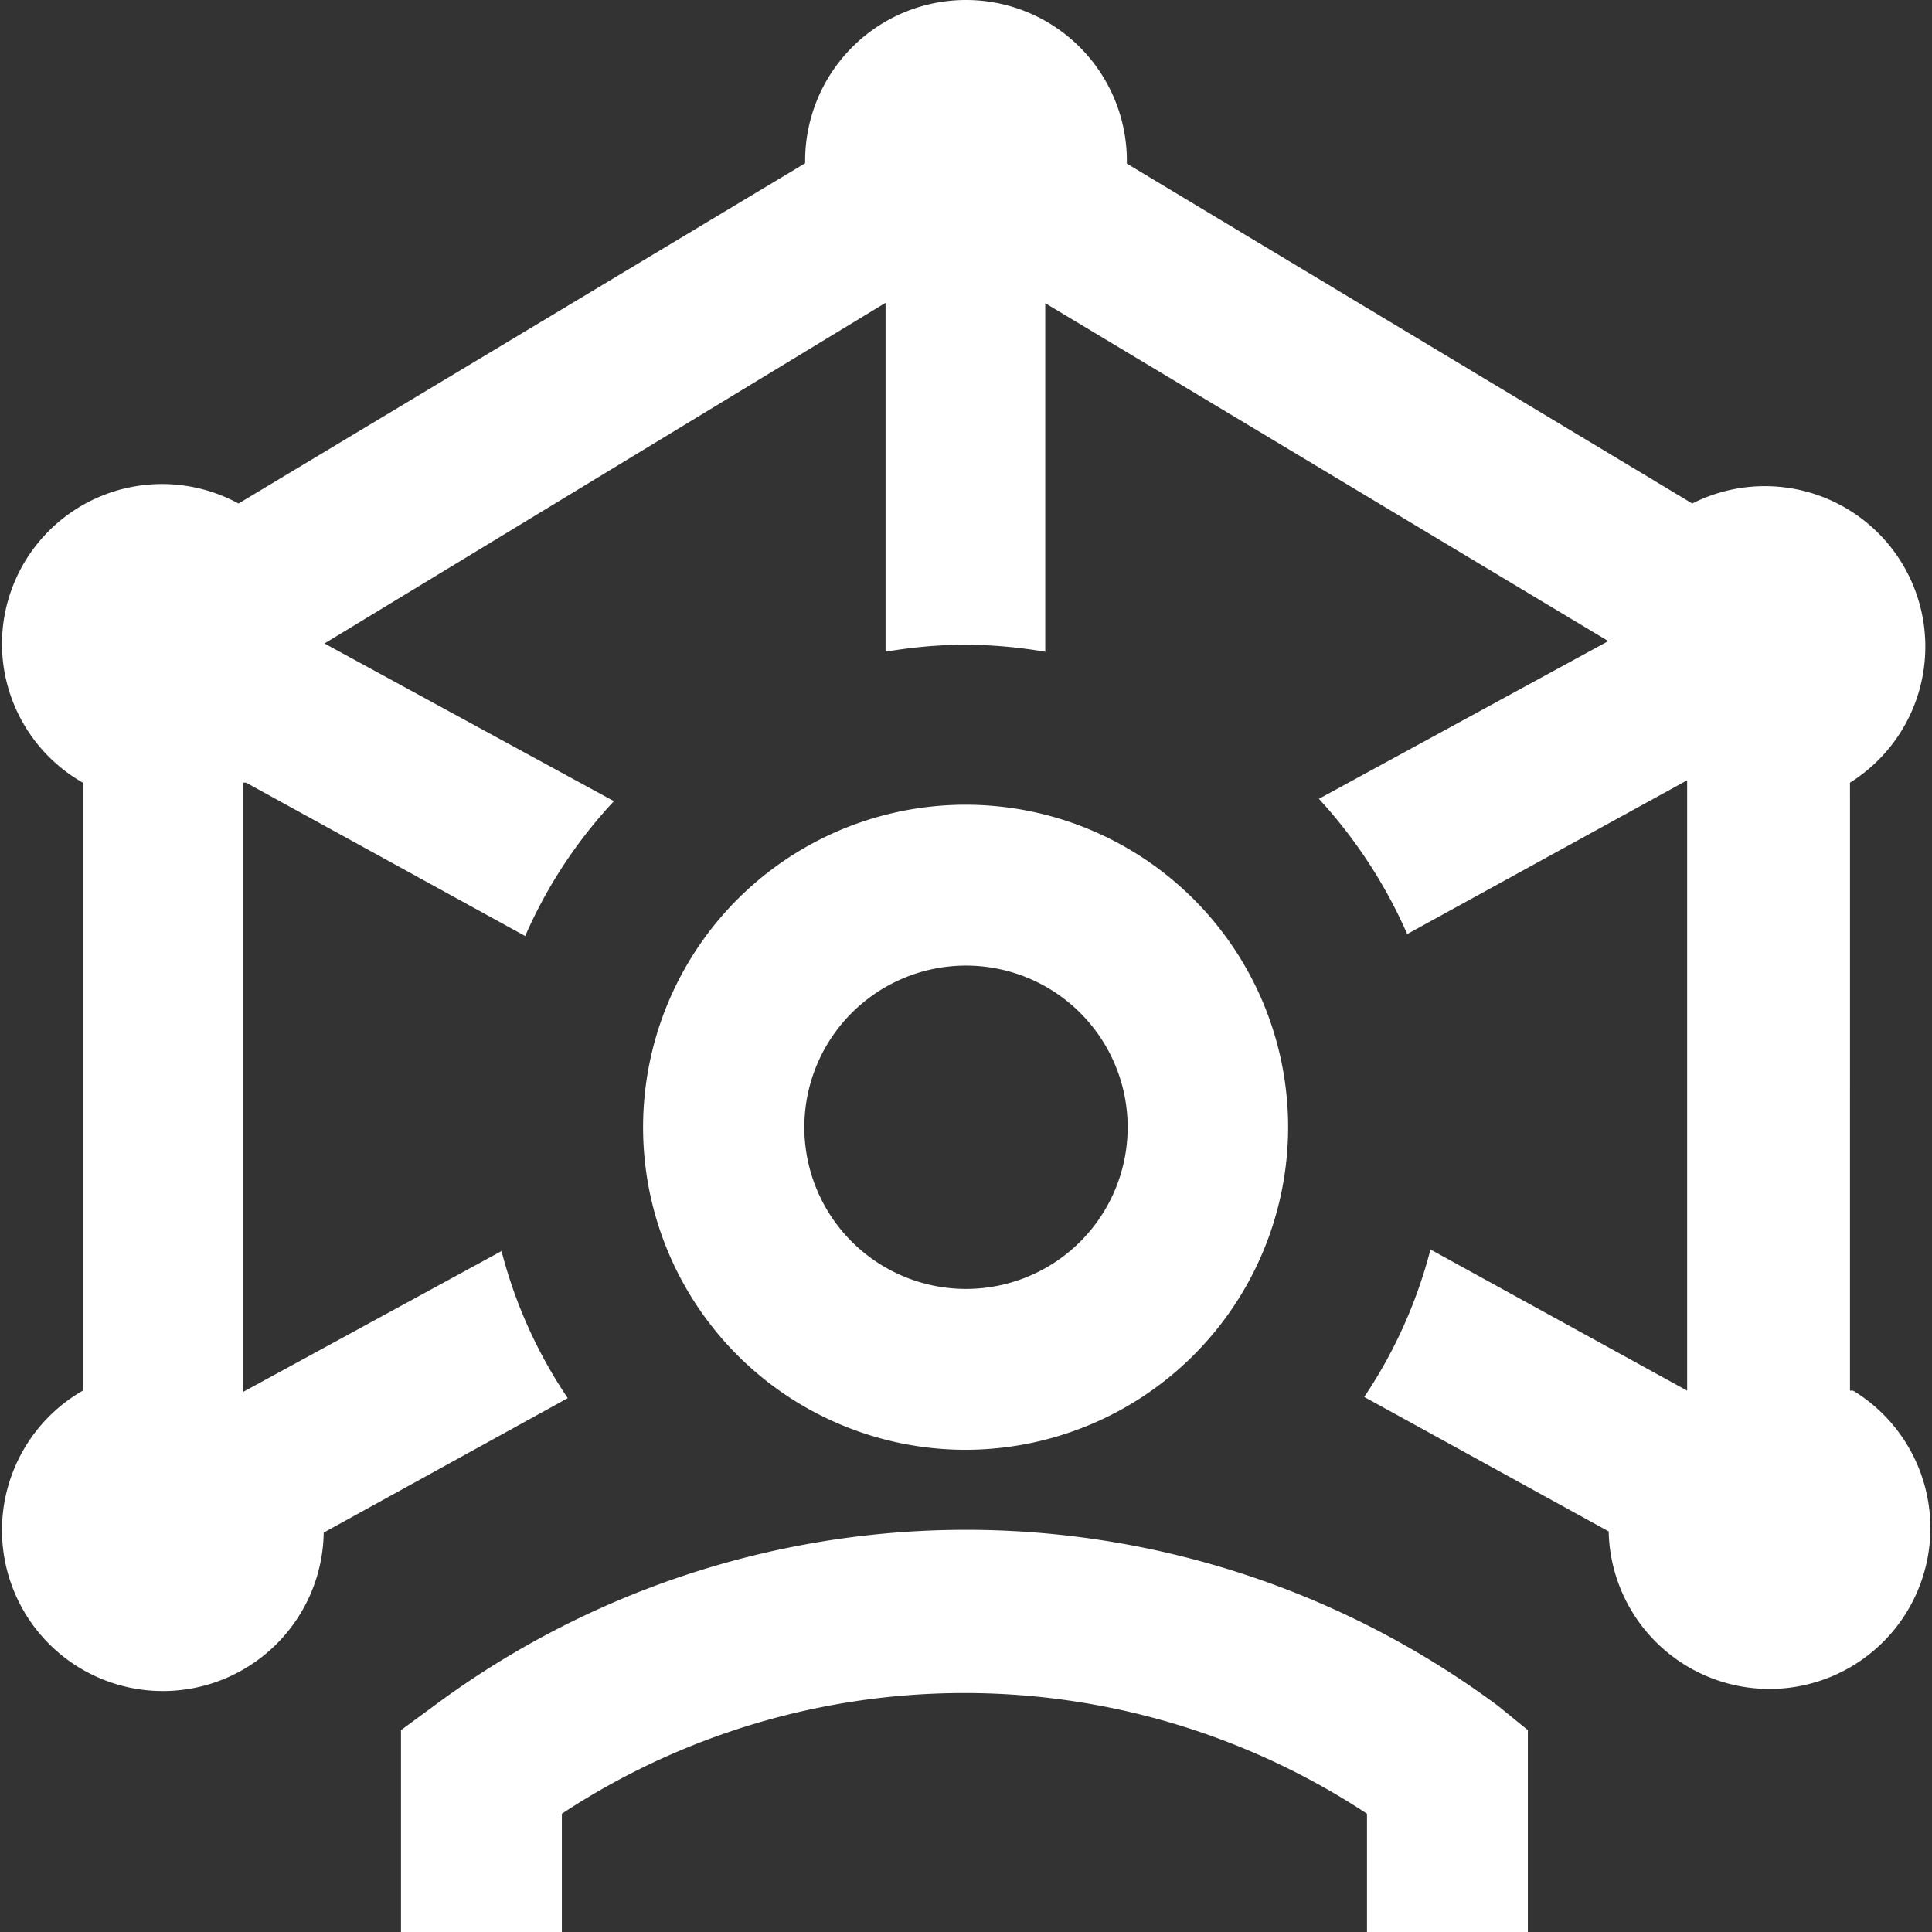
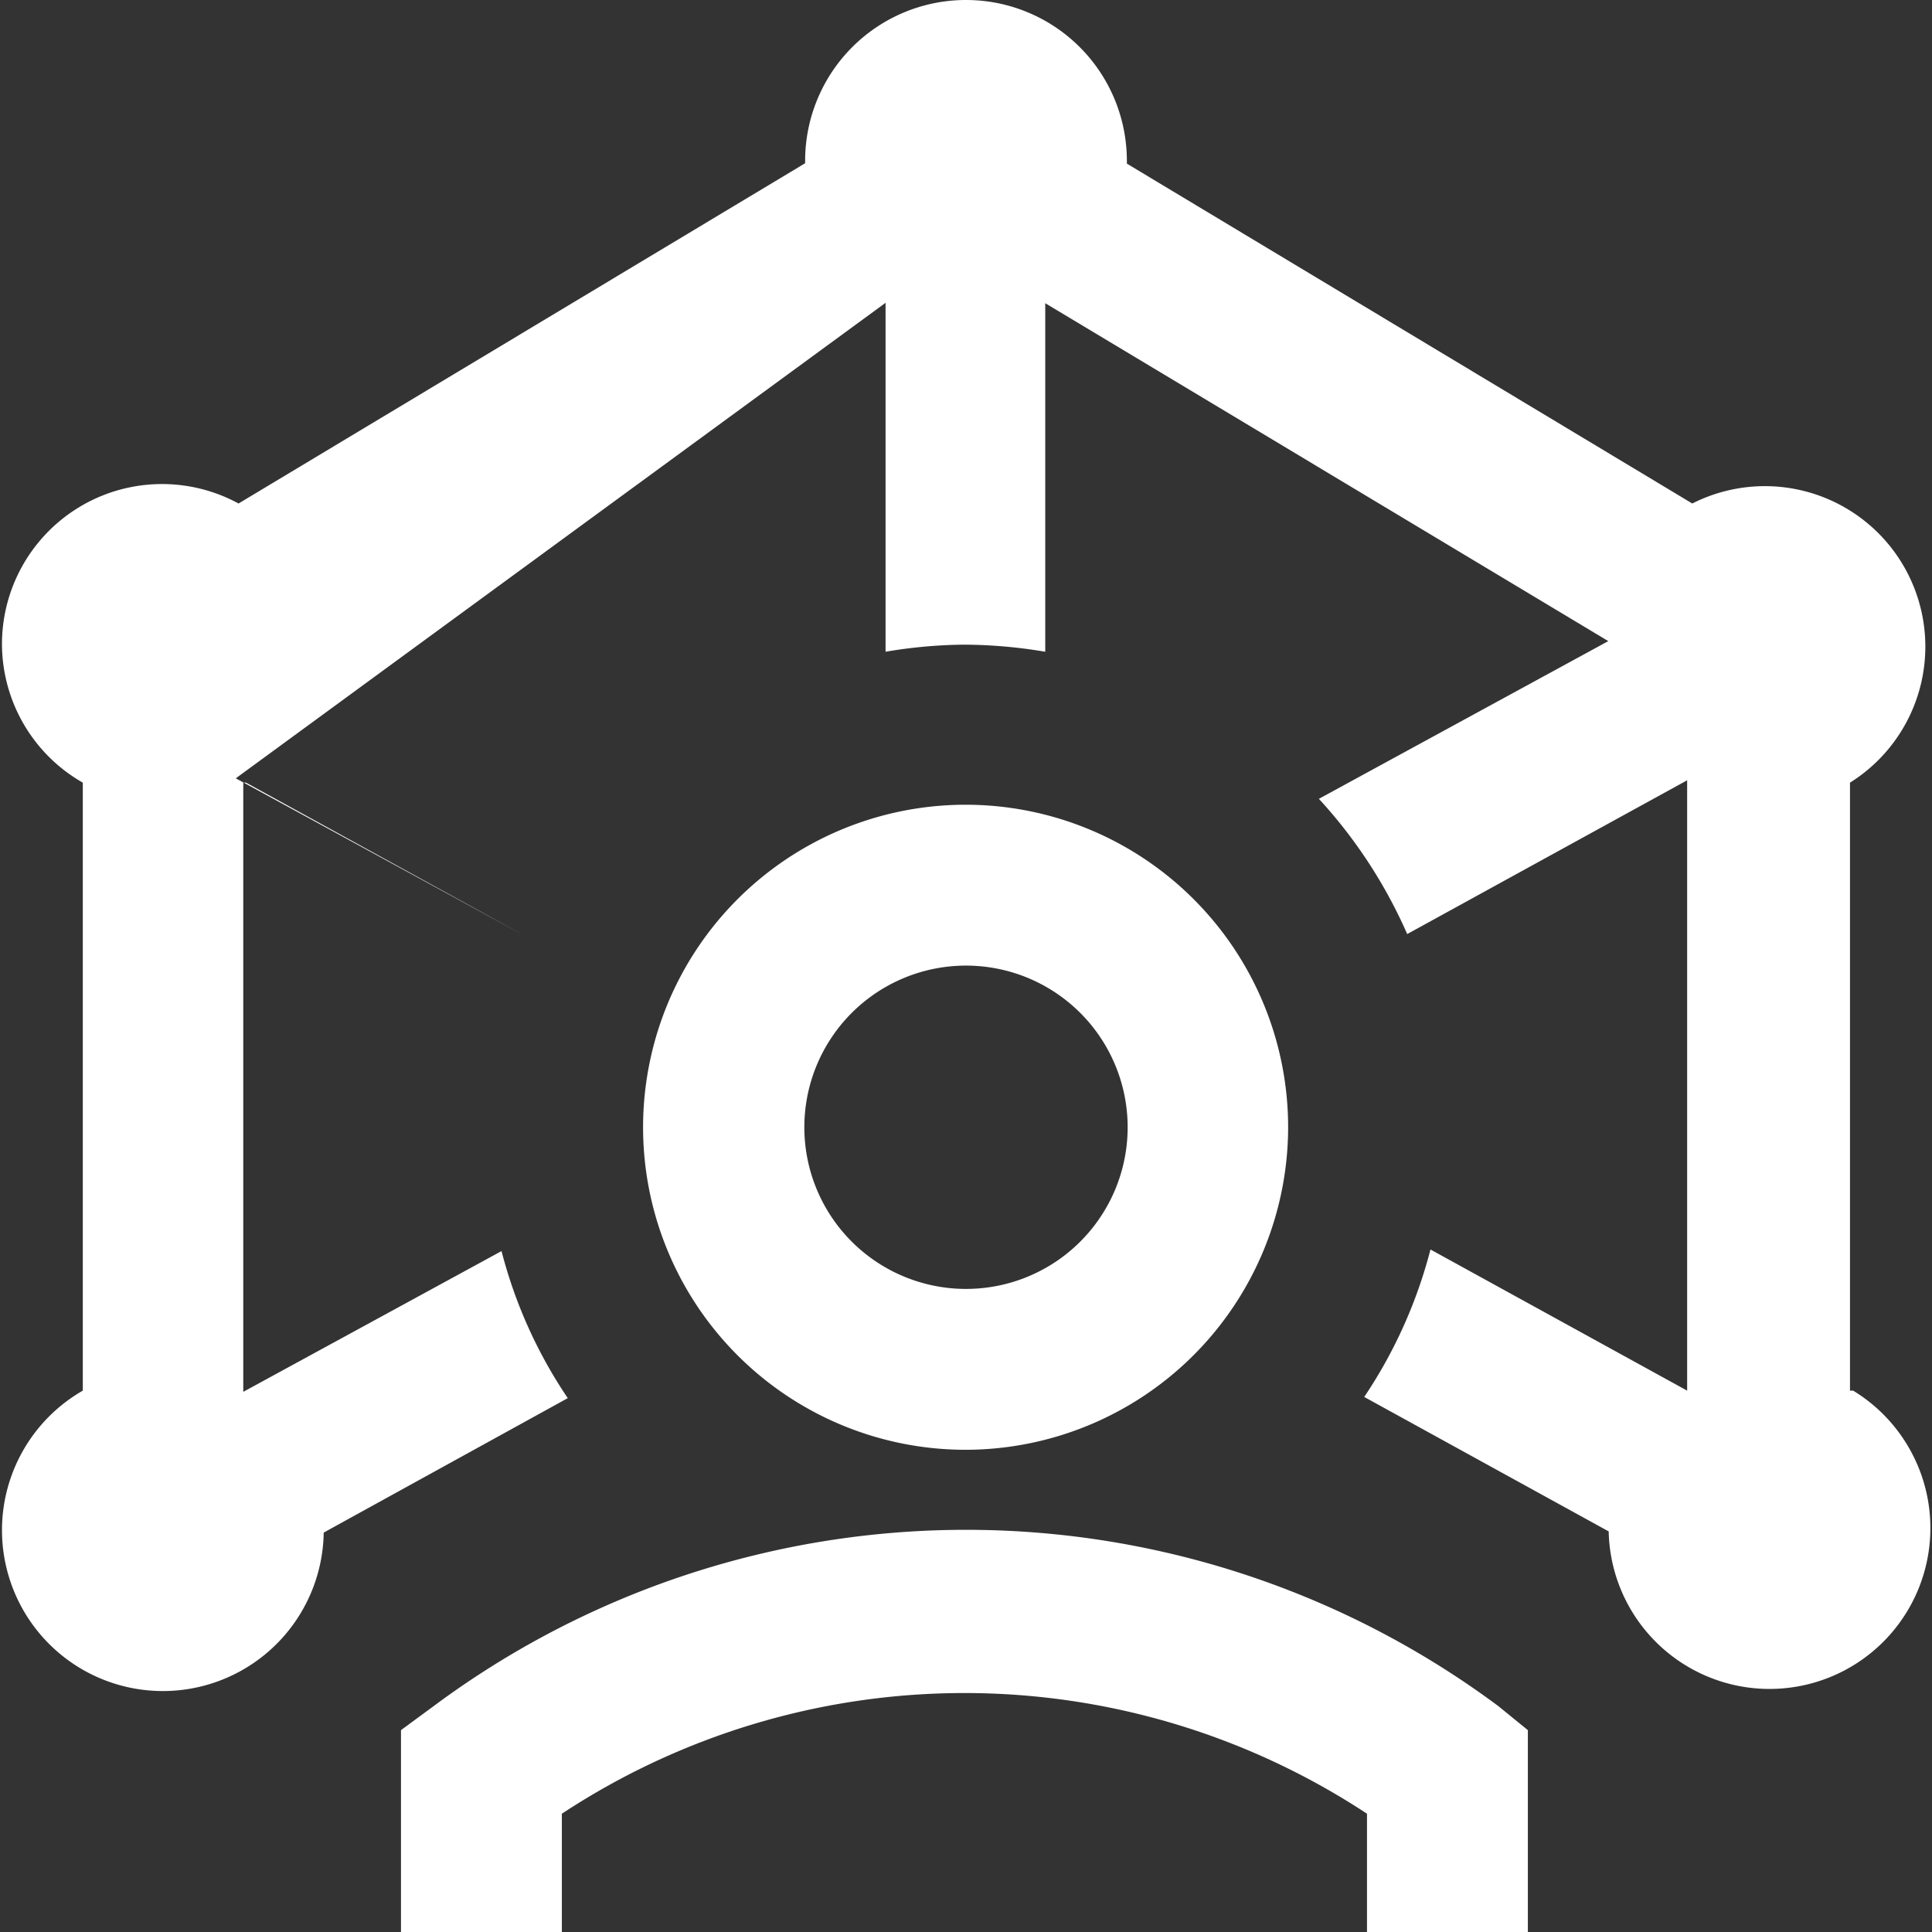
<svg xmlns="http://www.w3.org/2000/svg" viewBox="0 0 49 49">
  <rect x="0" y="0" width="49" height="49" fill="#333333" stroke="none" />
  <defs>
    <style>.cls-1{isolation:isolate;}.cls-2{fill:#ffffff;fill-rule:evenodd;}</style>
  </defs>
  <title>Shape 12</title>
  <g id="Layer_2" data-name="Layer 2">
    <g id="Shape_12" data-name="Shape 12" class="cls-1">
      <g id="Shape_12-2" data-name="Shape 12">
-         <path class="cls-2" d="M11,43.27l-.83.61V49h4.08V46a18.56,18.56,0,0,1,20.42,0v3h4.08V43.88L38,43.27A22.62,22.62,0,0,0,11,43.27Zm35.92-8V19.85a4.07,4.07,0,0,0-4-7.08L28.58,4.15V4.08a4.08,4.08,0,1,0-8.16,0v.06L6.05,12.77a4.06,4.06,0,0,0-6,3.56,4.06,4.06,0,0,0,2.05,3.52V35.27a4.08,4.08,0,1,0,6.11,3.6l6.19-3.41a12,12,0,0,1-1.68-3.73L6.17,35.3l0,0V19.85l.07,0,7.08,3.89a12.08,12.08,0,0,1,2.25-3.42l-7.34-4L22.46,7.68v8.85a12.36,12.36,0,0,1,2-.18,12.6,12.6,0,0,1,2.05.18V7.69l14.28,8.57-7.34,4a12.46,12.46,0,0,1,2.24,3.43l7.1-3.9,0,0V35.27l0,0-6.51-3.58a12.16,12.16,0,0,1-1.68,3.74l6.2,3.41A4.08,4.08,0,1,0,47,35.27ZM32.67,28.6a8.18,8.18,0,1,0-8.18,8.17A8.19,8.19,0,0,0,32.67,28.6Zm-12.27,0a4.1,4.1,0,1,1,4.09,4.09A4.1,4.1,0,0,1,20.4,28.6Z" />
+         <path class="cls-2" d="M11,43.27l-.83.61V49h4.08V46a18.56,18.56,0,0,1,20.42,0v3h4.08V43.88L38,43.27A22.62,22.62,0,0,0,11,43.27Zm35.92-8V19.85a4.07,4.07,0,0,0-4-7.08L28.58,4.15V4.08a4.08,4.08,0,1,0-8.16,0v.06L6.05,12.77a4.06,4.06,0,0,0-6,3.56,4.06,4.06,0,0,0,2.05,3.52V35.27a4.08,4.08,0,1,0,6.11,3.6l6.19-3.41a12,12,0,0,1-1.68-3.73L6.17,35.3l0,0V19.85l.07,0,7.08,3.89l-7.34-4L22.46,7.68v8.85a12.36,12.36,0,0,1,2-.18,12.6,12.6,0,0,1,2.05.18V7.69l14.28,8.57-7.34,4a12.46,12.46,0,0,1,2.24,3.43l7.1-3.9,0,0V35.27l0,0-6.51-3.58a12.16,12.16,0,0,1-1.68,3.74l6.2,3.41A4.08,4.08,0,1,0,47,35.27ZM32.67,28.6a8.18,8.18,0,1,0-8.18,8.17A8.19,8.19,0,0,0,32.67,28.6Zm-12.27,0a4.1,4.1,0,1,1,4.09,4.09A4.1,4.1,0,0,1,20.4,28.6Z" />
      </g>
    </g>
  </g>
</svg>